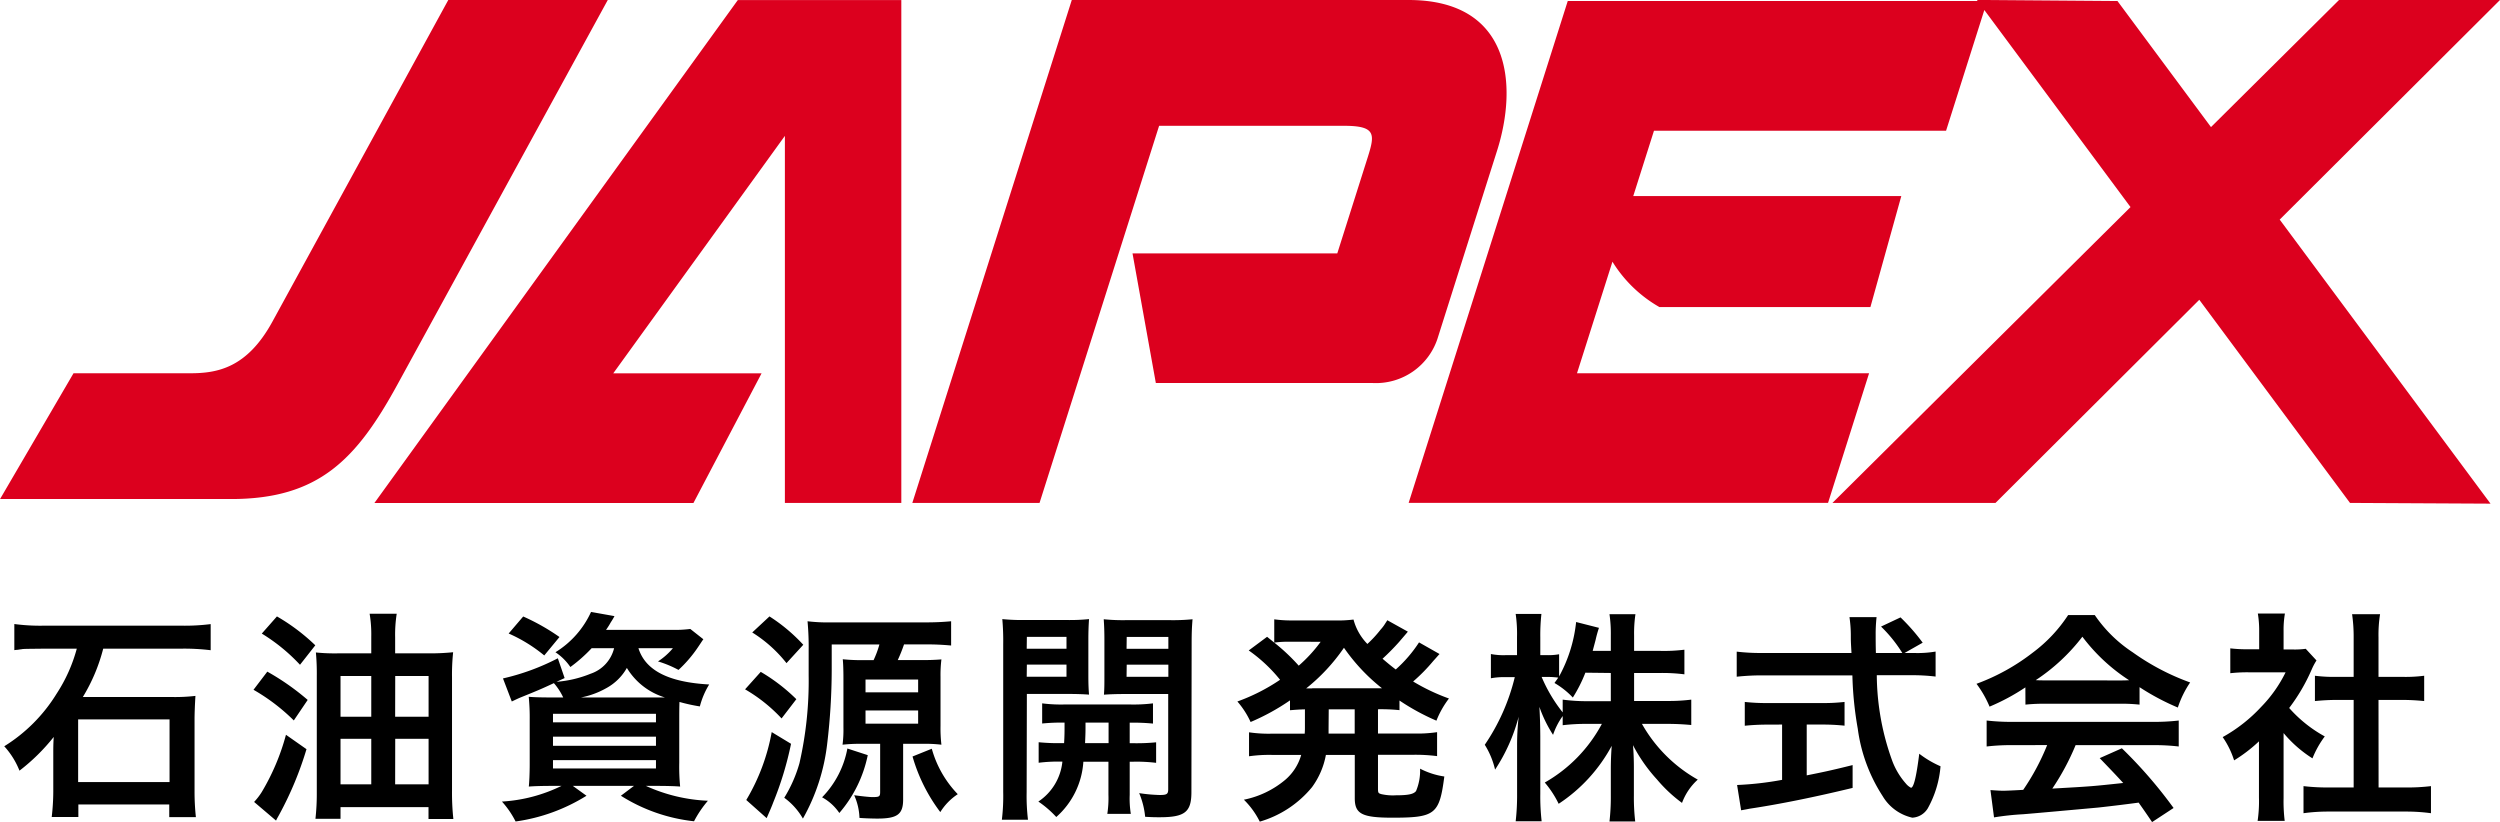
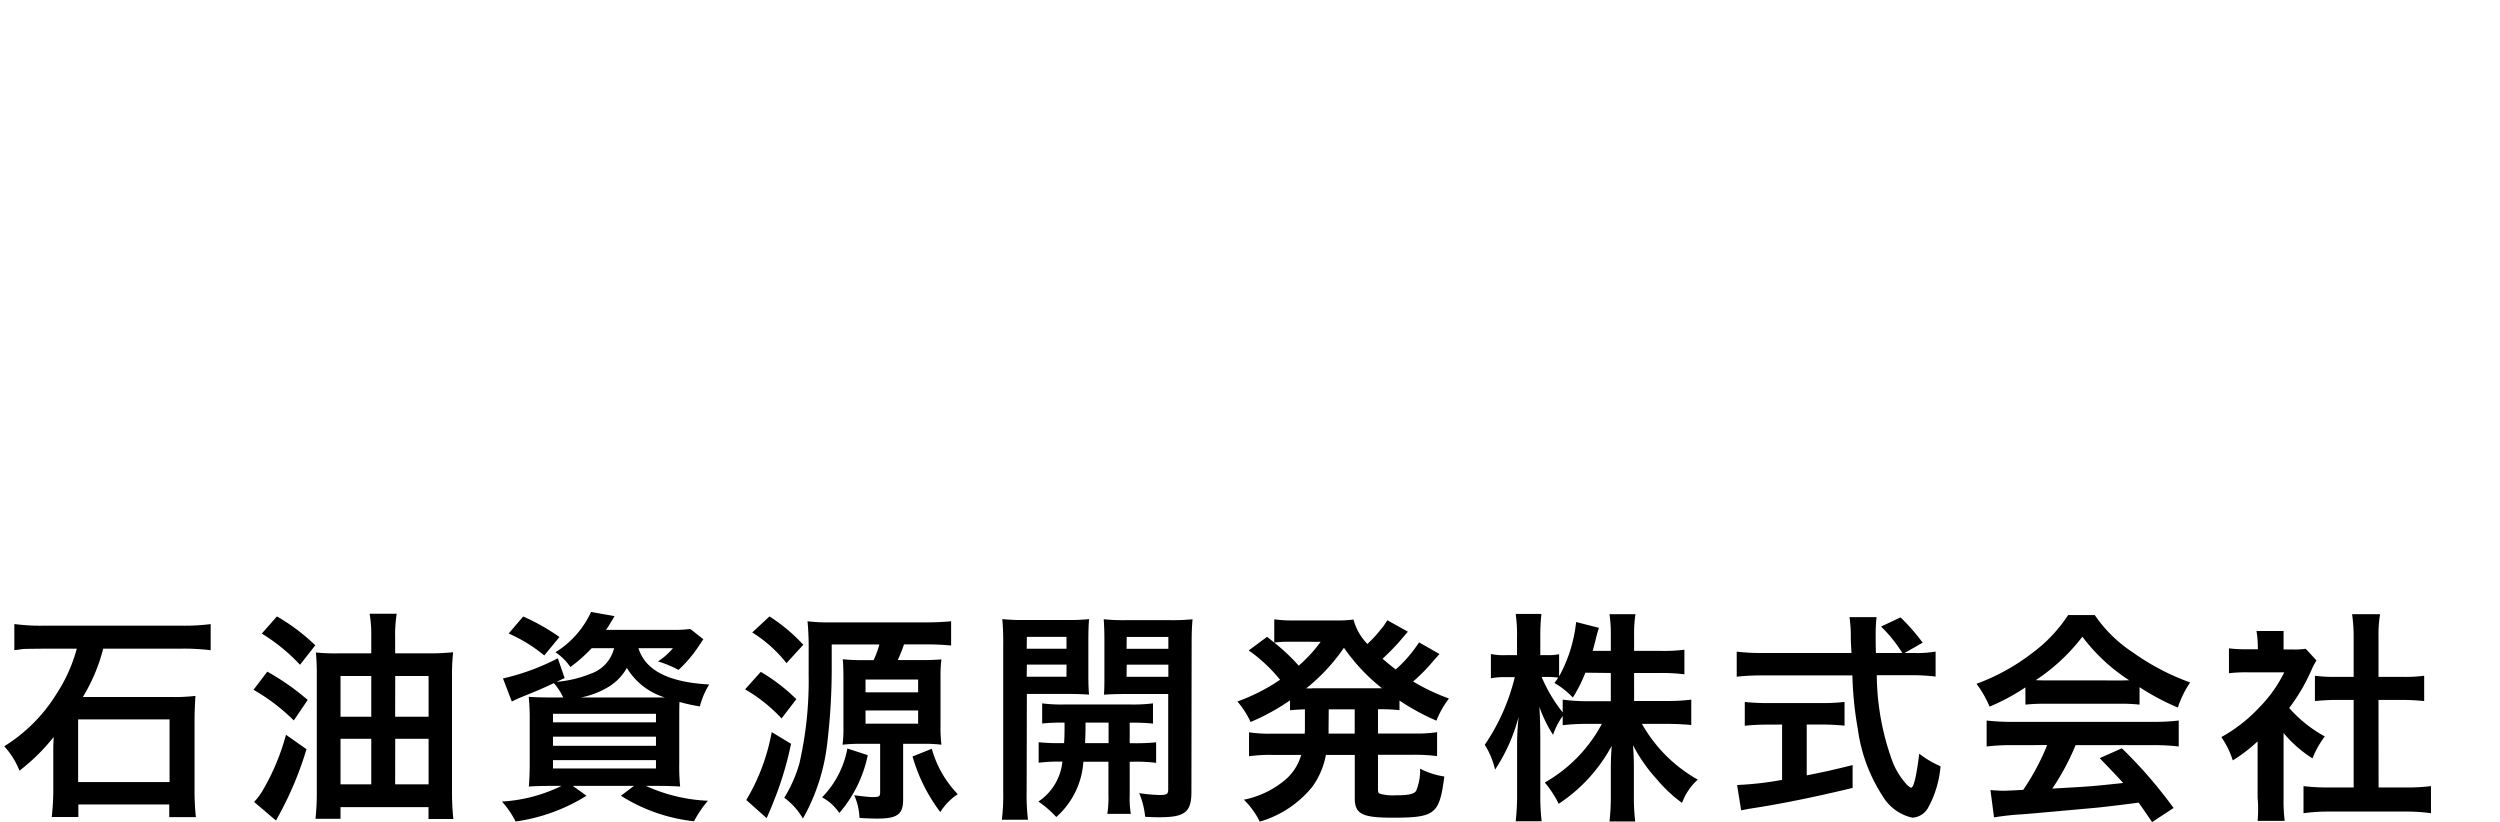
<svg xmlns="http://www.w3.org/2000/svg" width="134" height="44.068" viewBox="0 0 134 44.068">
  <g id="グループ_8004" data-name="グループ 8004" transform="translate(-28 -48)">
-     <path id="シェイプ_1" data-name="シェイプ 1" d="M1695.957 74.973l-8.078-10.888-10.923 10.888h-8.74l15.977-15.857-7.836-10.562-2.051 6.471h-15.656l-1.11 3.5h14.367l-1.656 5.95h-11.311a7.074 7.074 0 01-2.516-2.431l-1.9 5.979h15.656l-2.2 6.949h-22.48l8.528-26.9H1676l-.043-.059 7.536.059 5.013 6.757 6.867-6.816H1704l-11.811 11.774 11.3 15.226zm-77.059 0l8.547-26.956h18.048c5.475 0 5.875 4.525 4.745 8.084s-2.564 8.089-3.159 9.967a3.477 3.477 0 01-3.507 2.479h-11.622l-1.25-6.947h10.975l1.63-5.145c.392-1.24.455-1.695-1.271-1.695h-9.909l-6.409 20.215zm-6.831 0V55.3l-9.2 12.728h7.95l-3.651 6.949h-17.1l19.478-26.956h8.764v26.952zM1570 74.765l3.938-6.741h6.243c1.441 0 3.048-.262 4.417-2.766l9.427-17.241h8.549l-11.274 20.61c-2.19 4.005-4.207 6.138-8.914 6.138z" transform="translate(-1541.997 -.017)" fill="#dc001e" />
-     <path id="パス_2689" data-name="パス 2689" d="M4.116-8.232a8.386 8.386 0 01-1.08 2.412A8.639 8.639 0 01.228-3a4.271 4.271 0 01.816 1.308A10.525 10.525 0 002.88-3.5c-.012.18-.024.432-.024.744v2.168a12.179 12.179 0 01-.084 1.38H4.2V.12h4.872V.8H10.5a12.847 12.847 0 01-.072-1.392v-3.872c0-.324.024-.876.048-1.236a9.569 9.569 0 01-1.236.06h-4.8a9.466 9.466 0 001.092-2.592H9.72a11.693 11.693 0 011.572.084v-1.4a11.081 11.081 0 01-1.584.084H2.376a10.59 10.59 0 01-1.608-.088v1.4a1.644 1.644 0 01.192-.02c.12-.024.2-.024.228-.036.132-.012.132-.012 1.2-.024zm.072 3.792h4.9v3.36h-4.9zM21.18-7.98v-.852a7.211 7.211 0 01.084-1.272h-1.452A6.71 6.71 0 0119.9-8.88v.9h-1.792a9.868 9.868 0 01-1.176-.048 12.5 12.5 0 01.048 1.272v6.228a12.216 12.216 0 01-.072 1.416h1.344V.264h4.716V.9H24.3a13.285 13.285 0 01-.072-1.536v-6.048a11.492 11.492 0 01.06-1.356 12.31 12.31 0 01-1.26.06zM19.9-6.768v2.184h-1.648v-2.184zm1.284 0h1.788v2.184H21.18zM19.9-3.4v2.44h-1.648V-3.4zm1.284 0h1.788v2.44H21.18zm-7.152-5.64a9.694 9.694 0 012.048 1.672l.82-1.044a10.579 10.579 0 00-2.056-1.548zm-.444 3.012a10.394 10.394 0 012.16 1.644l.744-1.1A13.112 13.112 0 0014.328-7zm1.74 2.412a12.062 12.062 0 01-1.3 3.072 3.4 3.4 0 01-.408.528l1.176 1c.072-.156.108-.2.192-.36a18.277 18.277 0 001.44-3.468zm17.588-4.64a1.928 1.928 0 01-1.26 1.368 6.047 6.047 0 01-1.824.432l.432-.2-.364-1.06a12.269 12.269 0 01-2.94 1.08l.472 1.236c.228-.108.348-.168.528-.24.888-.36 1.032-.42 1.728-.744a3.267 3.267 0 01.5.768h-.624c-.552 0-.972-.012-1.224-.036a11.416 11.416 0 01.052 1.252v2.36c0 .5-.024.984-.048 1.2.3-.024.72-.036 1.272-.036h.48a8.374 8.374 0 01-3.192.84 4.806 4.806 0 01.732 1.068 9.7 9.7 0 003.8-1.38l-.732-.528h3.276l-.7.528A9.166 9.166 0 0037.2 1.02a5.811 5.811 0 01.744-1.1 8.877 8.877 0 01-3.324-.796h.564c.5 0 1 .012 1.272.036a10.681 10.681 0 01-.048-1.272v-2.22c0-.372 0-.72.012-1.044a9.167 9.167 0 001.092.24 4.3 4.3 0 01.5-1.176c-2.184-.12-3.42-.756-3.792-1.944h1.848a3.578 3.578 0 01-.8.708 5.745 5.745 0 011.1.456 6.859 6.859 0 001.056-1.236c.156-.228.18-.276.276-.408l-.7-.552a6.455 6.455 0 01-1 .048h-3.516a3.923 3.923 0 00.252-.4 3.587 3.587 0 00.2-.336L31.68-10.2a4.944 4.944 0 01-1.908 2.16 2.952 2.952 0 01.8.792 8.087 8.087 0 001.14-1.008zm-1.776 2.64a4.451 4.451 0 001.344-.492A2.793 2.793 0 0033.6-7.2a3.6 3.6 0 002.04 1.584h-4.5zm-1.5.876h5.52v.456h-5.52zm0 1.224h5.52v.492h-5.52zm0 1.26h5.52v.444h-5.52zm.348-6.6a11.456 11.456 0 00-1.944-1.1l-.78.912a8.107 8.107 0 011.908 1.176zM48.12-7.62a8.715 8.715 0 00.336-.84H49.6a13.665 13.665 0 011.38.06v-1.3c-.4.036-.792.06-1.4.06h-5.024a9.164 9.164 0 01-1.272-.06 15.125 15.125 0 01.06 1.56v1.344a19.812 19.812 0 01-.492 4.7 7.286 7.286 0 01-.816 1.856 3.581 3.581 0 011 1.116 10.633 10.633 0 001.304-4.032 33.81 33.81 0 00.24-3.9v-1.4h2.556a5.262 5.262 0 01-.312.84h-.552a10.107 10.107 0 01-1.1-.048c.024.216.036.612.036.984v2.66a6.256 6.256 0 01-.048.936 8.6 8.6 0 011.008-.048h1.008v2.58c0 .252-.048.276-.42.276-.156 0-.6-.048-.972-.1A3.206 3.206 0 0146.068.84c.288.024.744.036.96.036 1.068 0 1.38-.228 1.38-1.02v-2.988H49.5a7.405 7.405 0 01.96.048 7.615 7.615 0 01-.048-1.008V-6.72a6.9 6.9 0 01.048-.936 12.28 12.28 0 01-1.068.036zm-1.728 1.044h2.82v.684h-2.82zm0 1.656h2.82v.708h-2.82zM40.32-9.1a7.16 7.16 0 011.836 1.644l.9-.984a9.156 9.156 0 00-1.812-1.52zm-.384 3.048a8.473 8.473 0 011.956 1.56l.792-1.032a9.69 9.69 0 00-1.908-1.464zm1.428 2.292A10.854 10.854 0 0140-.12l1.092.972c.168-.384.288-.66.348-.828a17.78 17.78 0 00.96-3.156zm7.548 1.308A9.074 9.074 0 0050.4.528a3.117 3.117 0 01.936-.96 5.7 5.7 0 01-1.392-2.436zM45.42-2.88a5.047 5.047 0 01-1.356 2.616 2.638 2.638 0 01.924.84 6.831 6.831 0 001.524-3.1zm11.5-.288a10.868 10.868 0 01-1.248-.048v1.1a8.354 8.354 0 011.272-.06 2.918 2.918 0 01-1.288 2.14 5.424 5.424 0 01.96.828 4.314 4.314 0 001.452-2.964h1.344v1.764a5.6 5.6 0 01-.06 1.032h1.26a5.147 5.147 0 01-.06-1.02v-1.776h.18a8.6 8.6 0 011.236.06v-1.1a10.764 10.764 0 01-1.236.048h-.18v-1.1a10.868 10.868 0 011.248.048V-5.3a8.484 8.484 0 01-1.248.06h-3.48a8.042 8.042 0 01-1.212-.06v1.08a10.459 10.459 0 011.2-.048c0 .552 0 .684-.024 1.1zm2.5-1.1v1.1h-1.26c.024-.564.024-.564.024-1.1zm-4.38-1.536h2.232c.42 0 .792.012 1.1.036-.024-.312-.036-.54-.036-1.08V-8.7c0-.42.012-.768.036-1.116a10.139 10.139 0 01-1.224.048H54.96a10.9 10.9 0 01-1.236-.048 13.3 13.3 0 01.048 1.344v7.92A10.609 10.609 0 0153.7.936h1.4a10.561 10.561 0 01-.072-1.464zm0-3.06h2.124v.636h-2.132zm0 1.488h2.124v.648h-2.132zm8.832-1.1c0-.6.012-.888.048-1.332a10.764 10.764 0 01-1.236.048h-2.3a10.4 10.4 0 01-1.224-.048c.024.348.036.66.036 1.116v1.848c0 .54 0 .732-.024 1.08.288-.024.672-.036 1.092-.036h2.352v5.1c0 .264-.072.312-.456.312a8.576 8.576 0 01-1.1-.1A4.307 4.307 0 0161.38.78c.4.024.564.024.78.024 1.344 0 1.7-.276 1.7-1.344zm-3.48-.384h2.232v.636h-2.24zm0 1.488h2.232v.648h-2.24zm9.552 3.324c0 .132 0 .216-.012.372h-1.724a7.248 7.248 0 01-1.26-.072v1.284a7.667 7.667 0 011.26-.072h1.536a2.728 2.728 0 01-.852 1.332 4.962 4.962 0 01-2.22 1.068 4.38 4.38 0 01.852 1.176 5.669 5.669 0 002.8-1.848 4.22 4.22 0 00.744-1.728h1.548v2.32c0 .84.384 1.044 2.016 1.044 2.3 0 2.52-.18 2.784-2.208a4.094 4.094 0 01-1.3-.42A2.807 2.807 0 0175.9-.6c-.132.168-.42.228-1.08.228a2.775 2.775 0 01-.768-.06c-.18-.048-.192-.072-.192-.324v-1.788h1.908a9.155 9.155 0 011.26.072v-1.284a7.167 7.167 0 01-1.26.072H73.86v-1.3a9.673 9.673 0 011.152.048v-.516a12.027 12.027 0 001.98 1.08 4.9 4.9 0 01.672-1.188 10.648 10.648 0 01-1.92-.912 9.3 9.3 0 001.08-1.1c.24-.264.264-.3.336-.372l-1.1-.624a7.076 7.076 0 01-1.248 1.452c-.252-.192-.384-.3-.708-.576a12.391 12.391 0 00.888-.9c.276-.324.432-.5.468-.552l-1.1-.612c-.036.06-.036.06-.1.156a2.1 2.1 0 01-.26.348 6.309 6.309 0 01-.708.768 2.954 2.954 0 01-.744-1.308 6.91 6.91 0 01-1.032.048H69.3a6.857 6.857 0 01-1-.06v1.248l-.384-.312-.984.732a8.22 8.22 0 011.68 1.572A10.293 10.293 0 0166.324-5.4a4.54 4.54 0 01.708 1.1 11.83 11.83 0 002.112-1.16v.528c.3-.024.432-.036.8-.048zm1.276-.932h1.392v1.3h-1.4v-.28zm-.432-3.62a7.761 7.761 0 01-1.176 1.28A10.324 10.324 0 0068.3-8.556a5.342 5.342 0 01.732-.048zm-.456 2.5h-.324a10.02 10.02 0 002.028-2.18 10.052 10.052 0 002.04 2.172h-3.744zm17.256-.828H89a9.293 9.293 0 011.284.072v-1.32A8.824 8.824 0 0189-8.112h-1.412v-.828a7.046 7.046 0 01.072-1.14h-1.392a7.149 7.149 0 01.072 1.14v.828h-.972c.06-.228.084-.312.156-.588a6.54 6.54 0 01.18-.648L84.48-9.66a7.727 7.727 0 01-.912 2.916v-1.188a3.244 3.244 0 01-.648.048h-.36v-.972a10.362 10.362 0 01.06-1.236h-1.38a7.379 7.379 0 01.072 1.236v.972h-.6a3.454 3.454 0 01-.8-.06v1.3a3.647 3.647 0 01.8-.06h.48a11.011 11.011 0 01-1.608 3.624 4.362 4.362 0 01.552 1.332A9.513 9.513 0 0081.4-4.584a13.824 13.824 0 00-.084 1.548v2.58a12.178 12.178 0 01-.076 1.476h1.392a11.906 11.906 0 01-.072-1.476v-3.072a29.8 29.8 0 00-.048-1.584 6.978 6.978 0 00.732 1.5 3.772 3.772 0 01.516-1.008v.492a10.32 10.32 0 011.308-.072h.792a7.878 7.878 0 01-3.06 3.144 5.339 5.339 0 01.744 1.14 8.577 8.577 0 002.844-3.108c-.036.468-.048.9-.048 1.236V-.36a11.5 11.5 0 01-.072 1.392h1.38a10.957 10.957 0 01-.072-1.392v-1.512c0-.348-.012-.78-.048-1.188a8.494 8.494 0 001.284 1.836 7.7 7.7 0 001.344 1.26A3.141 3.141 0 0191-1.212 7.853 7.853 0 0188.008-4.2h1.344c.516 0 .9.024 1.3.06V-5.5a9.537 9.537 0 01-1.284.072h-1.78zm-1.248 0v1.512h-1.272A9.678 9.678 0 0183.76-5.5v.684a8.1 8.1 0 01-1.128-1.9h.3a4.292 4.292 0 01.588.036c-.06.1-.1.144-.2.288a4.39 4.39 0 01.984.78 7.708 7.708 0 00.672-1.332zM102.084-8l.972-.552a10.64 10.64 0 00-1.188-1.356l-1.044.492A7.376 7.376 0 01101.964-8h-1.416c-.012-.4-.012-.744-.012-.948a8.235 8.235 0 01.048-.972h-1.452a6.918 6.918 0 01.072.936c0 .36 0 .36.036.984h-4.752a11.033 11.033 0 01-1.4-.072v1.344a12.6 12.6 0 011.4-.072h4.8a18.821 18.821 0 00.288 2.856 8.723 8.723 0 001.332 3.612A2.482 2.482 0 00102.5.828a1.033 1.033 0 00.828-.5 5.54 5.54 0 00.684-2.256 5.38 5.38 0 01-1.14-.672c-.156 1.248-.3 1.824-.444 1.824a.882.882 0 01-.272-.224 3.906 3.906 0 01-.72-1.188 13.677 13.677 0 01-.84-4.62h1.752a10.523 10.523 0 011.4.072v-1.34a5.8 5.8 0 01-1.16.076zM95.52-4.164V-1.2a17.066 17.066 0 01-2.412.276l.216 1.356c.2-.036.336-.06.444-.084 1.608-.24 3.5-.624 5.532-1.116v-1.224c-1.152.288-1.62.384-2.46.552v-2.724h.828a11.6 11.6 0 011.2.06v-1.272a10.2 10.2 0 01-1.212.06h-2.9a10.663 10.663 0 01-1.236-.06V-4.1a11.664 11.664 0 011.212-.06zm13.044-1.068a9.6 9.6 0 011.036-.048h4a9.115 9.115 0 011.08.048v-.936a12.8 12.8 0 002.052 1.092 5.344 5.344 0 01.66-1.344 12.684 12.684 0 01-3.084-1.62 7.288 7.288 0 01-2.028-1.992h-1.428a7.9 7.9 0 01-1.9 2.016 11.2 11.2 0 01-3.012 1.668 5.573 5.573 0 01.7 1.224 11.291 11.291 0 001.92-1.032zm1.044-1.3c-.216 0-.288 0-.492-.012a10.245 10.245 0 002.5-2.328 9.775 9.775 0 002.504 2.332c-.228.012-.336.012-.528.012zm.12 3.468a12.425 12.425 0 01-1.284 2.4c-.612.036-.972.048-1.056.048-.168 0-.372-.012-.7-.036l.192 1.464a14.27 14.27 0 011.548-.168c.48-.036 2.856-.252 4.044-.36a92.625 92.625 0 002.16-.264c.2.288.324.456.72 1.044l1.152-.756a24.558 24.558 0 00-2.772-3.2l-1.188.528c.672.7.876.912 1.26 1.332-1.68.18-1.68.18-3.8.3a13.045 13.045 0 001.248-2.328h4.128a11.165 11.165 0 011.4.072V-4.38a11.3 11.3 0 01-1.4.072h-7.48a11.786 11.786 0 01-1.416-.072v1.392a11.242 11.242 0 011.416-.072zm12.672-.644a6.587 6.587 0 001.548 1.356 5.118 5.118 0 01.66-1.176 7.075 7.075 0 01-1.908-1.524 9.859 9.859 0 001.2-2.048 3.336 3.336 0 01.264-.5l-.576-.624a4.371 4.371 0 01-.7.036h-.488v-.992a5.115 5.115 0 01.072-.936h-1.452a5.51 5.51 0 01.072.912V-8.2h-.6a7.327 7.327 0 01-.948-.048v1.332a8.216 8.216 0 011.008-.048h1.956a7.13 7.13 0 01-1.308 1.852 8.277 8.277 0 01-2.064 1.62 4.649 4.649 0 01.612 1.248 8.087 8.087 0 001.332-1.02v3.012A7.179 7.179 0 01121.008 1h1.452a8.52 8.52 0 01-.06-1.224zm5.088-1.776h1.272c.42 0 .792.024 1.176.06V-6.78a7.8 7.8 0 01-1.176.06h-1.272v-2.112a7.034 7.034 0 01.084-1.248h-1.5a8.494 8.494 0 01.084 1.248v2.112h-.9a8.1 8.1 0 01-1.176-.06v1.356c.384-.036.768-.06 1.176-.06h.9v4.692h-1.308a10.882 10.882 0 01-1.38-.072V.588A9.677 9.677 0 01124.824.5h4.1a9.853 9.853 0 011.376.088V-.864a10.293 10.293 0 01-1.368.072h-1.44z" transform="translate(28 91)" />
+     <path id="パス_2689" data-name="パス 2689" d="M4.116-8.232a8.386 8.386 0 01-1.08 2.412A8.639 8.639 0 01.228-3a4.271 4.271 0 01.816 1.308A10.525 10.525 0 002.88-3.5c-.012.18-.024.432-.024.744v2.168a12.179 12.179 0 01-.084 1.38H4.2V.12h4.872V.8H10.5a12.847 12.847 0 01-.072-1.392v-3.872c0-.324.024-.876.048-1.236a9.569 9.569 0 01-1.236.06h-4.8a9.466 9.466 0 001.092-2.592H9.72a11.693 11.693 0 011.572.084v-1.4a11.081 11.081 0 01-1.584.084H2.376a10.59 10.59 0 01-1.608-.088v1.4a1.644 1.644 0 01.192-.02c.12-.024.2-.024.228-.036.132-.012.132-.012 1.2-.024zm.072 3.792h4.9v3.36h-4.9zM21.18-7.98v-.852a7.211 7.211 0 01.084-1.272h-1.452A6.71 6.71 0 0119.9-8.88v.9h-1.792a9.868 9.868 0 01-1.176-.048 12.5 12.5 0 01.048 1.272v6.228a12.216 12.216 0 01-.072 1.416h1.344V.264h4.716V.9H24.3a13.285 13.285 0 01-.072-1.536v-6.048a11.492 11.492 0 01.06-1.356 12.31 12.31 0 01-1.26.06zM19.9-6.768v2.184h-1.648v-2.184zm1.284 0h1.788v2.184H21.18zM19.9-3.4v2.44h-1.648V-3.4zm1.284 0h1.788v2.44H21.18zm-7.152-5.64a9.694 9.694 0 012.048 1.672l.82-1.044a10.579 10.579 0 00-2.056-1.548zm-.444 3.012a10.394 10.394 0 012.16 1.644l.744-1.1A13.112 13.112 0 0014.328-7zm1.74 2.412a12.062 12.062 0 01-1.3 3.072 3.4 3.4 0 01-.408.528l1.176 1c.072-.156.108-.2.192-.36a18.277 18.277 0 001.44-3.468zm17.588-4.64a1.928 1.928 0 01-1.26 1.368 6.047 6.047 0 01-1.824.432l.432-.2-.364-1.06a12.269 12.269 0 01-2.94 1.08l.472 1.236c.228-.108.348-.168.528-.24.888-.36 1.032-.42 1.728-.744a3.267 3.267 0 01.5.768h-.624c-.552 0-.972-.012-1.224-.036a11.416 11.416 0 01.052 1.252v2.36c0 .5-.024.984-.048 1.2.3-.024.72-.036 1.272-.036h.48a8.374 8.374 0 01-3.192.84 4.806 4.806 0 01.732 1.068 9.7 9.7 0 003.8-1.38l-.732-.528h3.276l-.7.528A9.166 9.166 0 0037.2 1.02a5.811 5.811 0 01.744-1.1 8.877 8.877 0 01-3.324-.796h.564c.5 0 1 .012 1.272.036a10.681 10.681 0 01-.048-1.272v-2.22c0-.372 0-.72.012-1.044a9.167 9.167 0 001.092.24 4.3 4.3 0 01.5-1.176c-2.184-.12-3.42-.756-3.792-1.944h1.848a3.578 3.578 0 01-.8.708 5.745 5.745 0 011.1.456 6.859 6.859 0 001.056-1.236c.156-.228.18-.276.276-.408l-.7-.552a6.455 6.455 0 01-1 .048h-3.516a3.923 3.923 0 00.252-.4 3.587 3.587 0 00.2-.336L31.68-10.2a4.944 4.944 0 01-1.908 2.16 2.952 2.952 0 01.8.792 8.087 8.087 0 001.14-1.008zm-1.776 2.64a4.451 4.451 0 001.344-.492A2.793 2.793 0 0033.6-7.2a3.6 3.6 0 002.04 1.584h-4.5zm-1.5.876h5.52v.456h-5.52zm0 1.224h5.52v.492h-5.52zm0 1.26h5.52v.444h-5.52zm.348-6.6a11.456 11.456 0 00-1.944-1.1l-.78.912a8.107 8.107 0 011.908 1.176zM48.12-7.62a8.715 8.715 0 00.336-.84H49.6a13.665 13.665 0 011.38.06v-1.3c-.4.036-.792.06-1.4.06h-5.024a9.164 9.164 0 01-1.272-.06 15.125 15.125 0 01.06 1.56v1.344a19.812 19.812 0 01-.492 4.7 7.286 7.286 0 01-.816 1.856 3.581 3.581 0 011 1.116 10.633 10.633 0 001.304-4.032 33.81 33.81 0 00.24-3.9v-1.4h2.556a5.262 5.262 0 01-.312.84h-.552a10.107 10.107 0 01-1.1-.048c.024.216.036.612.036.984v2.66a6.256 6.256 0 01-.048.936 8.6 8.6 0 011.008-.048h1.008v2.58c0 .252-.048.276-.42.276-.156 0-.6-.048-.972-.1A3.206 3.206 0 0146.068.84c.288.024.744.036.96.036 1.068 0 1.38-.228 1.38-1.02v-2.988H49.5a7.405 7.405 0 01.96.048 7.615 7.615 0 01-.048-1.008V-6.72a6.9 6.9 0 01.048-.936 12.28 12.28 0 01-1.068.036zm-1.728 1.044h2.82v.684h-2.82zm0 1.656h2.82v.708h-2.82zM40.32-9.1a7.16 7.16 0 011.836 1.644l.9-.984a9.156 9.156 0 00-1.812-1.52zm-.384 3.048a8.473 8.473 0 011.956 1.56l.792-1.032a9.69 9.69 0 00-1.908-1.464zm1.428 2.292A10.854 10.854 0 0140-.12l1.092.972c.168-.384.288-.66.348-.828a17.78 17.78 0 00.96-3.156zm7.548 1.308A9.074 9.074 0 0050.4.528a3.117 3.117 0 01.936-.96 5.7 5.7 0 01-1.392-2.436zM45.42-2.88a5.047 5.047 0 01-1.356 2.616 2.638 2.638 0 01.924.84 6.831 6.831 0 001.524-3.1zm11.5-.288a10.868 10.868 0 01-1.248-.048v1.1a8.354 8.354 0 011.272-.06 2.918 2.918 0 01-1.288 2.14 5.424 5.424 0 01.96.828 4.314 4.314 0 001.452-2.964h1.344v1.764a5.6 5.6 0 01-.06 1.032h1.26a5.147 5.147 0 01-.06-1.02v-1.776h.18a8.6 8.6 0 011.236.06v-1.1a10.764 10.764 0 01-1.236.048h-.18v-1.1a10.868 10.868 0 011.248.048V-5.3a8.484 8.484 0 01-1.248.06h-3.48a8.042 8.042 0 01-1.212-.06v1.08a10.459 10.459 0 011.2-.048c0 .552 0 .684-.024 1.1zm2.5-1.1v1.1h-1.26c.024-.564.024-.564.024-1.1zm-4.38-1.536h2.232c.42 0 .792.012 1.1.036-.024-.312-.036-.54-.036-1.08V-8.7c0-.42.012-.768.036-1.116a10.139 10.139 0 01-1.224.048H54.96a10.9 10.9 0 01-1.236-.048 13.3 13.3 0 01.048 1.344v7.92A10.609 10.609 0 0153.7.936h1.4a10.561 10.561 0 01-.072-1.464zm0-3.06h2.124v.636h-2.132zm0 1.488h2.124v.648h-2.132zm8.832-1.1c0-.6.012-.888.048-1.332a10.764 10.764 0 01-1.236.048h-2.3a10.4 10.4 0 01-1.224-.048c.024.348.036.66.036 1.116v1.848c0 .54 0 .732-.024 1.08.288-.024.672-.036 1.092-.036h2.352v5.1c0 .264-.072.312-.456.312a8.576 8.576 0 01-1.1-.1A4.307 4.307 0 0161.38.78c.4.024.564.024.78.024 1.344 0 1.7-.276 1.7-1.344zm-3.48-.384h2.232v.636h-2.24zm0 1.488h2.232v.648h-2.24zm9.552 3.324c0 .132 0 .216-.012.372h-1.724a7.248 7.248 0 01-1.26-.072v1.284a7.667 7.667 0 011.26-.072h1.536a2.728 2.728 0 01-.852 1.332 4.962 4.962 0 01-2.22 1.068 4.38 4.38 0 01.852 1.176 5.669 5.669 0 002.8-1.848 4.22 4.22 0 00.744-1.728h1.548v2.32c0 .84.384 1.044 2.016 1.044 2.3 0 2.52-.18 2.784-2.208a4.094 4.094 0 01-1.3-.42A2.807 2.807 0 0175.9-.6c-.132.168-.42.228-1.08.228a2.775 2.775 0 01-.768-.06c-.18-.048-.192-.072-.192-.324v-1.788h1.908a9.155 9.155 0 011.26.072v-1.284a7.167 7.167 0 01-1.26.072H73.86v-1.3a9.673 9.673 0 011.152.048v-.516a12.027 12.027 0 001.98 1.08 4.9 4.9 0 01.672-1.188 10.648 10.648 0 01-1.92-.912 9.3 9.3 0 001.08-1.1c.24-.264.264-.3.336-.372l-1.1-.624a7.076 7.076 0 01-1.248 1.452c-.252-.192-.384-.3-.708-.576a12.391 12.391 0 00.888-.9c.276-.324.432-.5.468-.552l-1.1-.612c-.036.06-.036.06-.1.156a2.1 2.1 0 01-.26.348 6.309 6.309 0 01-.708.768 2.954 2.954 0 01-.744-1.308 6.91 6.91 0 01-1.032.048H69.3a6.857 6.857 0 01-1-.06v1.248l-.384-.312-.984.732a8.22 8.22 0 011.68 1.572A10.293 10.293 0 0166.324-5.4a4.54 4.54 0 01.708 1.1 11.83 11.83 0 002.112-1.16v.528c.3-.024.432-.036.8-.048zm1.276-.932h1.392v1.3h-1.4v-.28zm-.432-3.62a7.761 7.761 0 01-1.176 1.28A10.324 10.324 0 0068.3-8.556a5.342 5.342 0 01.732-.048zm-.456 2.5h-.324a10.02 10.02 0 002.028-2.18 10.052 10.052 0 002.04 2.172h-3.744zm17.256-.828H89a9.293 9.293 0 011.284.072v-1.32A8.824 8.824 0 0189-8.112h-1.412v-.828a7.046 7.046 0 01.072-1.14h-1.392a7.149 7.149 0 01.072 1.14v.828h-.972c.06-.228.084-.312.156-.588a6.54 6.54 0 01.18-.648L84.48-9.66a7.727 7.727 0 01-.912 2.916v-1.188a3.244 3.244 0 01-.648.048h-.36v-.972a10.362 10.362 0 01.06-1.236h-1.38a7.379 7.379 0 01.072 1.236v.972h-.6a3.454 3.454 0 01-.8-.06v1.3a3.647 3.647 0 01.8-.06h.48a11.011 11.011 0 01-1.608 3.624 4.362 4.362 0 01.552 1.332A9.513 9.513 0 0081.4-4.584a13.824 13.824 0 00-.084 1.548v2.58a12.178 12.178 0 01-.076 1.476h1.392a11.906 11.906 0 01-.072-1.476v-3.072a29.8 29.8 0 00-.048-1.584 6.978 6.978 0 00.732 1.5 3.772 3.772 0 01.516-1.008v.492a10.32 10.32 0 011.308-.072h.792a7.878 7.878 0 01-3.06 3.144 5.339 5.339 0 01.744 1.14 8.577 8.577 0 002.844-3.108c-.036.468-.048.9-.048 1.236V-.36a11.5 11.5 0 01-.072 1.392h1.38a10.957 10.957 0 01-.072-1.392v-1.512c0-.348-.012-.78-.048-1.188a8.494 8.494 0 001.284 1.836 7.7 7.7 0 001.344 1.26A3.141 3.141 0 0191-1.212 7.853 7.853 0 0188.008-4.2h1.344c.516 0 .9.024 1.3.06V-5.5a9.537 9.537 0 01-1.284.072h-1.78zm-1.248 0v1.512h-1.272A9.678 9.678 0 0183.76-5.5v.684a8.1 8.1 0 01-1.128-1.9h.3a4.292 4.292 0 01.588.036c-.06.1-.1.144-.2.288a4.39 4.39 0 01.984.78 7.708 7.708 0 00.672-1.332zM102.084-8l.972-.552a10.64 10.64 0 00-1.188-1.356l-1.044.492A7.376 7.376 0 01101.964-8h-1.416c-.012-.4-.012-.744-.012-.948a8.235 8.235 0 01.048-.972h-1.452a6.918 6.918 0 01.072.936c0 .36 0 .36.036.984h-4.752a11.033 11.033 0 01-1.4-.072v1.344a12.6 12.6 0 011.4-.072h4.8a18.821 18.821 0 00.288 2.856 8.723 8.723 0 001.332 3.612A2.482 2.482 0 00102.5.828a1.033 1.033 0 00.828-.5 5.54 5.54 0 00.684-2.256 5.38 5.38 0 01-1.14-.672c-.156 1.248-.3 1.824-.444 1.824a.882.882 0 01-.272-.224 3.906 3.906 0 01-.72-1.188 13.677 13.677 0 01-.84-4.62h1.752a10.523 10.523 0 011.4.072v-1.34a5.8 5.8 0 01-1.16.076zM95.52-4.164V-1.2a17.066 17.066 0 01-2.412.276l.216 1.356c.2-.036.336-.06.444-.084 1.608-.24 3.5-.624 5.532-1.116v-1.224c-1.152.288-1.62.384-2.46.552v-2.724h.828a11.6 11.6 0 011.2.06v-1.272a10.2 10.2 0 01-1.212.06h-2.9a10.663 10.663 0 01-1.236-.06V-4.1a11.664 11.664 0 011.212-.06zm13.044-1.068a9.6 9.6 0 011.036-.048h4a9.115 9.115 0 011.08.048v-.936a12.8 12.8 0 002.052 1.092 5.344 5.344 0 01.66-1.344 12.684 12.684 0 01-3.084-1.62 7.288 7.288 0 01-2.028-1.992h-1.428a7.9 7.9 0 01-1.9 2.016 11.2 11.2 0 01-3.012 1.668 5.573 5.573 0 01.7 1.224 11.291 11.291 0 001.92-1.032zm1.044-1.3c-.216 0-.288 0-.492-.012a10.245 10.245 0 002.5-2.328 9.775 9.775 0 002.504 2.332c-.228.012-.336.012-.528.012zm.12 3.468a12.425 12.425 0 01-1.284 2.4c-.612.036-.972.048-1.056.048-.168 0-.372-.012-.7-.036l.192 1.464a14.27 14.27 0 011.548-.168c.48-.036 2.856-.252 4.044-.36a92.625 92.625 0 002.16-.264c.2.288.324.456.72 1.044l1.152-.756a24.558 24.558 0 00-2.772-3.2l-1.188.528c.672.7.876.912 1.26 1.332-1.68.18-1.68.18-3.8.3a13.045 13.045 0 001.248-2.328h4.128a11.165 11.165 0 011.4.072V-4.38a11.3 11.3 0 01-1.4.072h-7.48a11.786 11.786 0 01-1.416-.072v1.392a11.242 11.242 0 011.416-.072zm12.672-.644a6.587 6.587 0 001.548 1.356 5.118 5.118 0 01.66-1.176 7.075 7.075 0 01-1.908-1.524 9.859 9.859 0 001.2-2.048 3.336 3.336 0 01.264-.5l-.576-.624a4.371 4.371 0 01-.7.036h-.488v-.992h-1.452a5.51 5.51 0 01.072.912V-8.2h-.6a7.327 7.327 0 01-.948-.048v1.332a8.216 8.216 0 011.008-.048h1.956a7.13 7.13 0 01-1.308 1.852 8.277 8.277 0 01-2.064 1.62 4.649 4.649 0 01.612 1.248 8.087 8.087 0 001.332-1.02v3.012A7.179 7.179 0 01121.008 1h1.452a8.52 8.52 0 01-.06-1.224zm5.088-1.776h1.272c.42 0 .792.024 1.176.06V-6.78a7.8 7.8 0 01-1.176.06h-1.272v-2.112a7.034 7.034 0 01.084-1.248h-1.5a8.494 8.494 0 01.084 1.248v2.112h-.9a8.1 8.1 0 01-1.176-.06v1.356c.384-.036.768-.06 1.176-.06h.9v4.692h-1.308a10.882 10.882 0 01-1.38-.072V.588A9.677 9.677 0 01124.824.5h4.1a9.853 9.853 0 011.376.088V-.864a10.293 10.293 0 01-1.368.072h-1.44z" transform="translate(28 91)" />
  </g>
</svg>